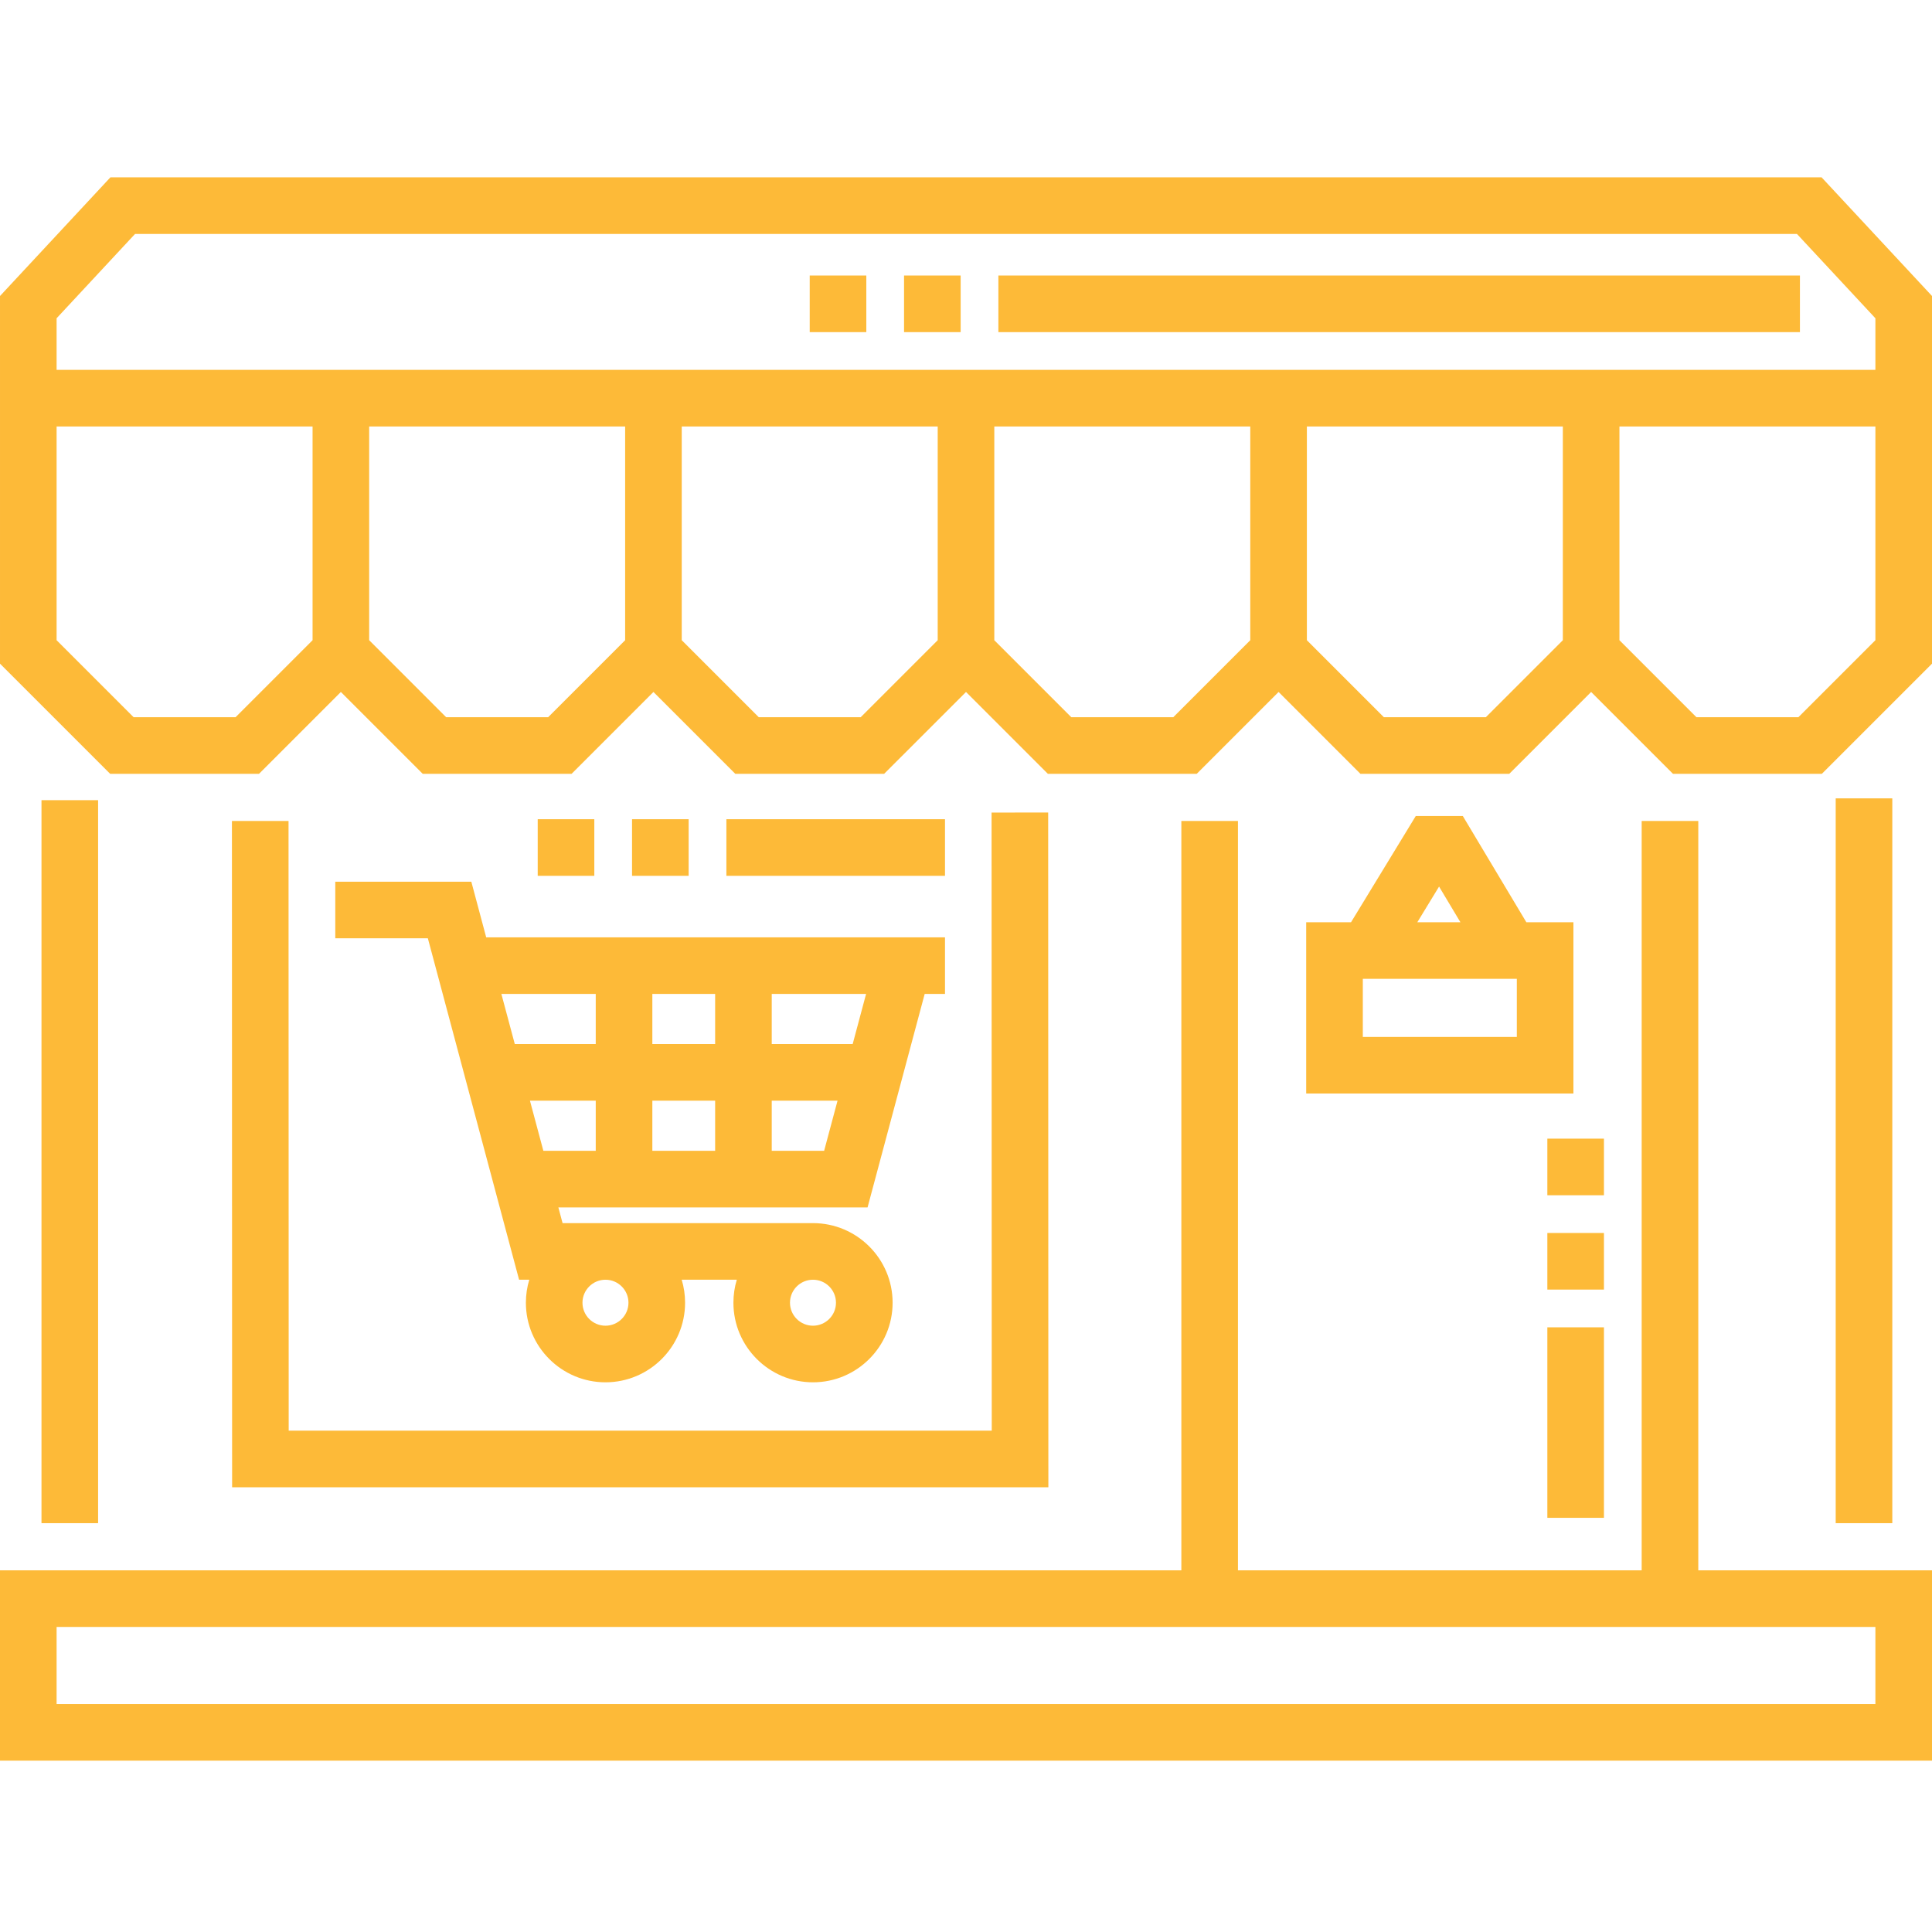
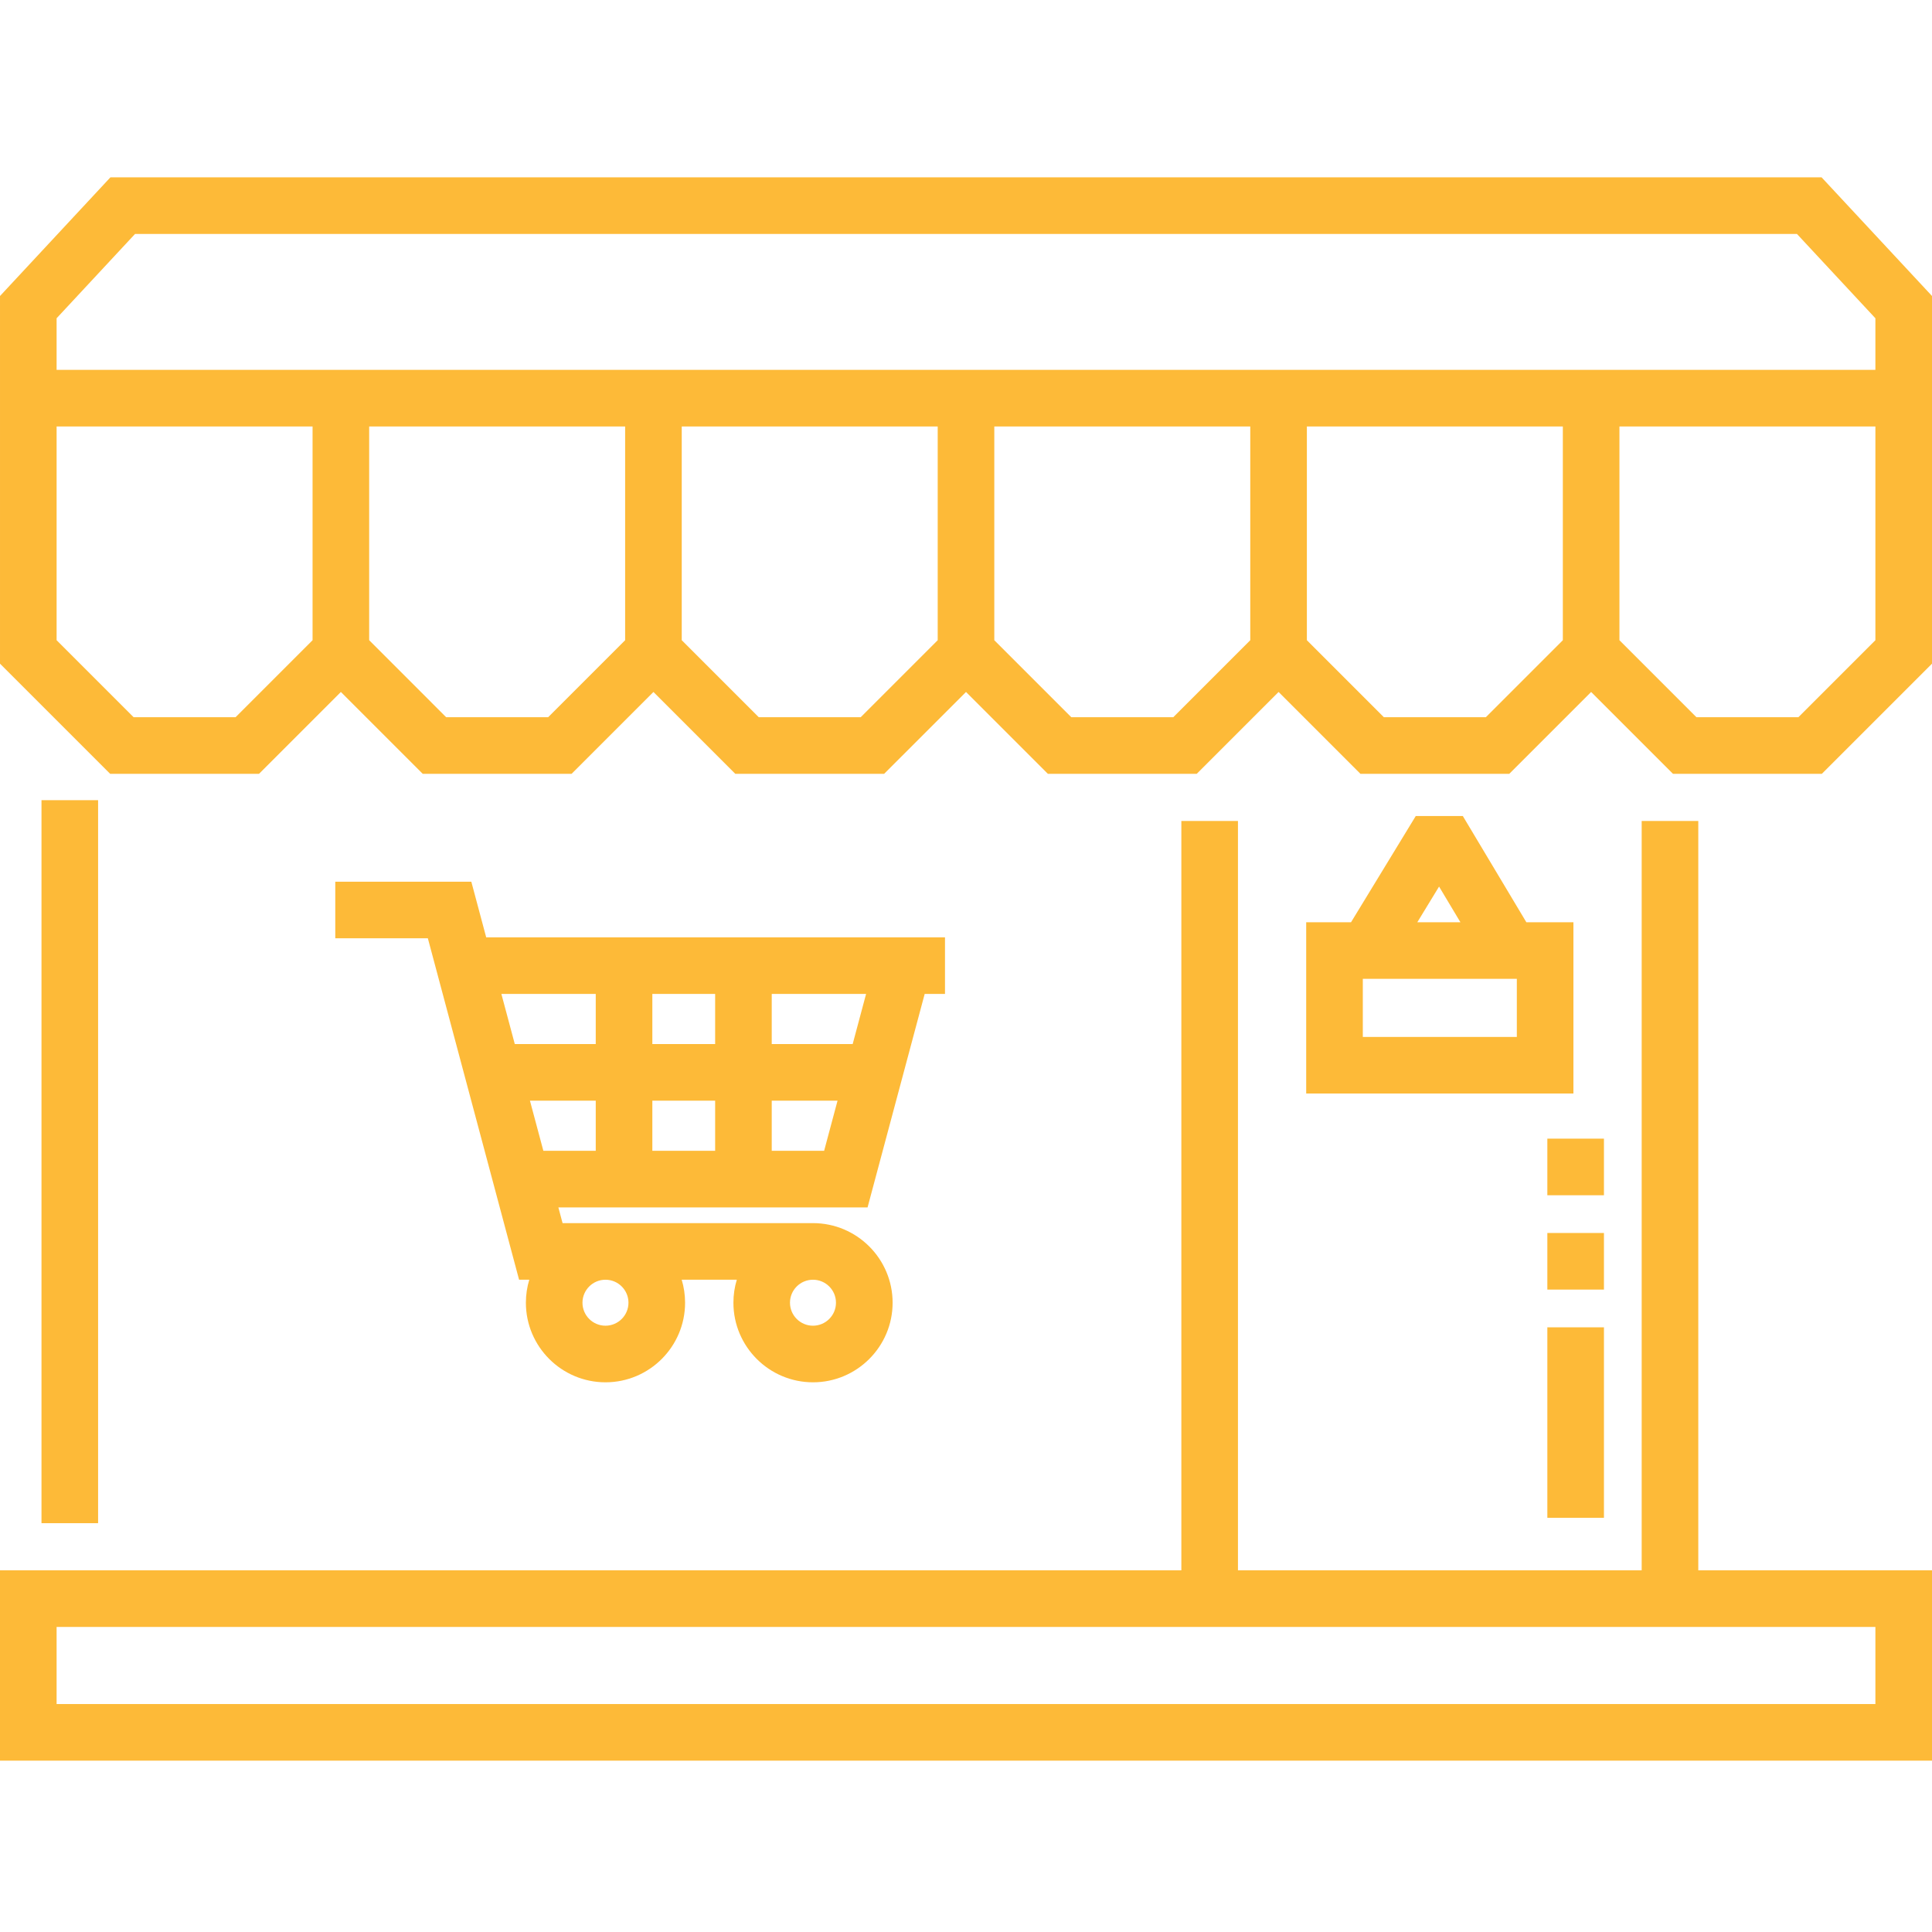
<svg xmlns="http://www.w3.org/2000/svg" height="512px" viewBox="0 -46 512 511" width="512px">
  <g>
    <path d="m229.914 273.473 15.137-56.57h5.383v-15h-121.586l-3.941-14.742h-36.055v15h24.535l24.176 90.48h2.699c-.582 1.93-.898 3.973-.898 6.094 0 11.629 9.465 21.09 21.094 21.09 11.633 0 21.094-9.461 21.094-21.09 0-2.117-.312-4.164-.898-6.094h14.605c-.586 1.93-.898 3.973-.898 6.094 0 11.629 9.461 21.09 21.094 21.09 11.629 0 21.094-9.461 21.094-21.09 0-11.633-9.465-21.094-21.094-21.094h-66.371l-1.113-4.168zm-57.035-15v-13.285h16.641v13.285zm31.641 0v-13.285h17.438l-3.555 13.285zm25.004-41.57-3.555 13.285h-21.449v-13.285zm-40.004 0v13.285h-16.641v-13.285zm-31.641 0v13.285h-21.453l-3.555-13.285zm8.672 81.828c0 3.359-2.734 6.094-6.094 6.094s-6.094-2.73-6.094-6.094c0-3.359 2.734-6.09 6.094-6.09s6.094 2.73 6.094 6.09zm54.992 0c0 3.359-2.734 6.094-6.094 6.094s-6.094-2.73-6.094-6.094c0-3.359 2.734-6.09 6.094-6.09s6.094 2.73 6.094 6.09zm-77.547-40.258-3.555-13.285h17.438v13.285zm0 0" data-original="#000000" class="active-path" data-old_color="#fdba38" fill="#fdba38" />
    <path d="m404.504 197.91-16.844-28.16h-12.465l-17.16 28.16h-11.879v45.387h70.816v-45.387zm-23.137-9.461 5.66 9.457h-11.426zm20.609 39.848h-40.816v-15.391h40.816zm0 0" data-original="#000000" class="active-path" data-old_color="#fdba38" fill="#fdba38" />
    <path d="m482.742.5h-453.484l-29.258 31.445v97.434l29.188 29.188h39.457l21.688-21.688 21.688 21.688h39.457l21.688-21.688 21.688 21.688h39.457l21.691-21.688 21.688 21.688h39.457l21.688-21.688 21.688 21.688h39.457l21.688-21.688 21.688 21.688h39.457l29.191-29.188v-97.434zm-420.309 143.066h-27.031l-20.402-20.402v-56.648h67.832v56.648zm82.832 0h-27.031l-20.398-20.402v-56.648h67.832v56.648zm82.832 0h-27.027l-20.402-20.402v-56.648h67.832v56.648zm82.836 0h-27.031l-20.402-20.402v-56.648h67.832v56.648zm82.832 0h-27.031l-20.398-20.402v-56.648h67.832v56.648zm103.234-20.402-20.402 20.402h-27.027l-20.402-20.402v-56.648h67.832zm-482-71.648v-13.672l20.789-22.344h440.422l20.789 22.344v13.672zm0 0" data-original="#000000" class="active-path" data-old_color="#fdba38" fill="#fdba38" />
-     <path d="m486.48 165.074h15v192.082h-15zm0 0" data-original="#000000" class="active-path" data-old_color="#fdba38" fill="#fdba38" />
    <path d="m10.996 165.555h15v191.602h-15zm0 0" data-original="#000000" class="active-path" data-old_color="#fdba38" fill="#fdba38" />
-     <path d="m76.465 171.066h-15l.047 176.578h216.316l-.051-178.812-15 .004.047 163.809h-186.316zm0 0" data-original="#000000" class="active-path" data-old_color="#fdba38" fill="#fdba38" />
    <path d="m450.062 171.066h-15v198.586h-106.992v-198.586h-15v198.586h-313.07v50.438h512v-50.438h-61.938zm46.938 213.59v20.434h-482v-20.434zm0 0" data-original="#000000" class="active-path" data-old_color="#fdba38" fill="#fdba38" />
    <path d="m425.062 355.738h-15v-50.484h15zm0-60.484h-15v-15h15zm0-25h-15v-15h15zm0 0" data-original="#000000" class="active-path" data-old_color="#fdba38" fill="#fdba38" />
-     <path d="m250.434 185.602h-57.934v-15h57.934zm-67.934 0h-15v-15h15zm-25 0h-15v-15h15zm0 0" data-original="#000000" class="active-path" data-old_color="#fdba38" fill="#fdba38" />
-     <path d="m477 41.516h-212.418v-15h212.418zm-222.418 0h-15v-15h15zm-25 0h-15v-15h15zm0 0" data-original="#000000" class="active-path" data-old_color="#fdba38" fill="#fdba38" />
  </g>
</svg>